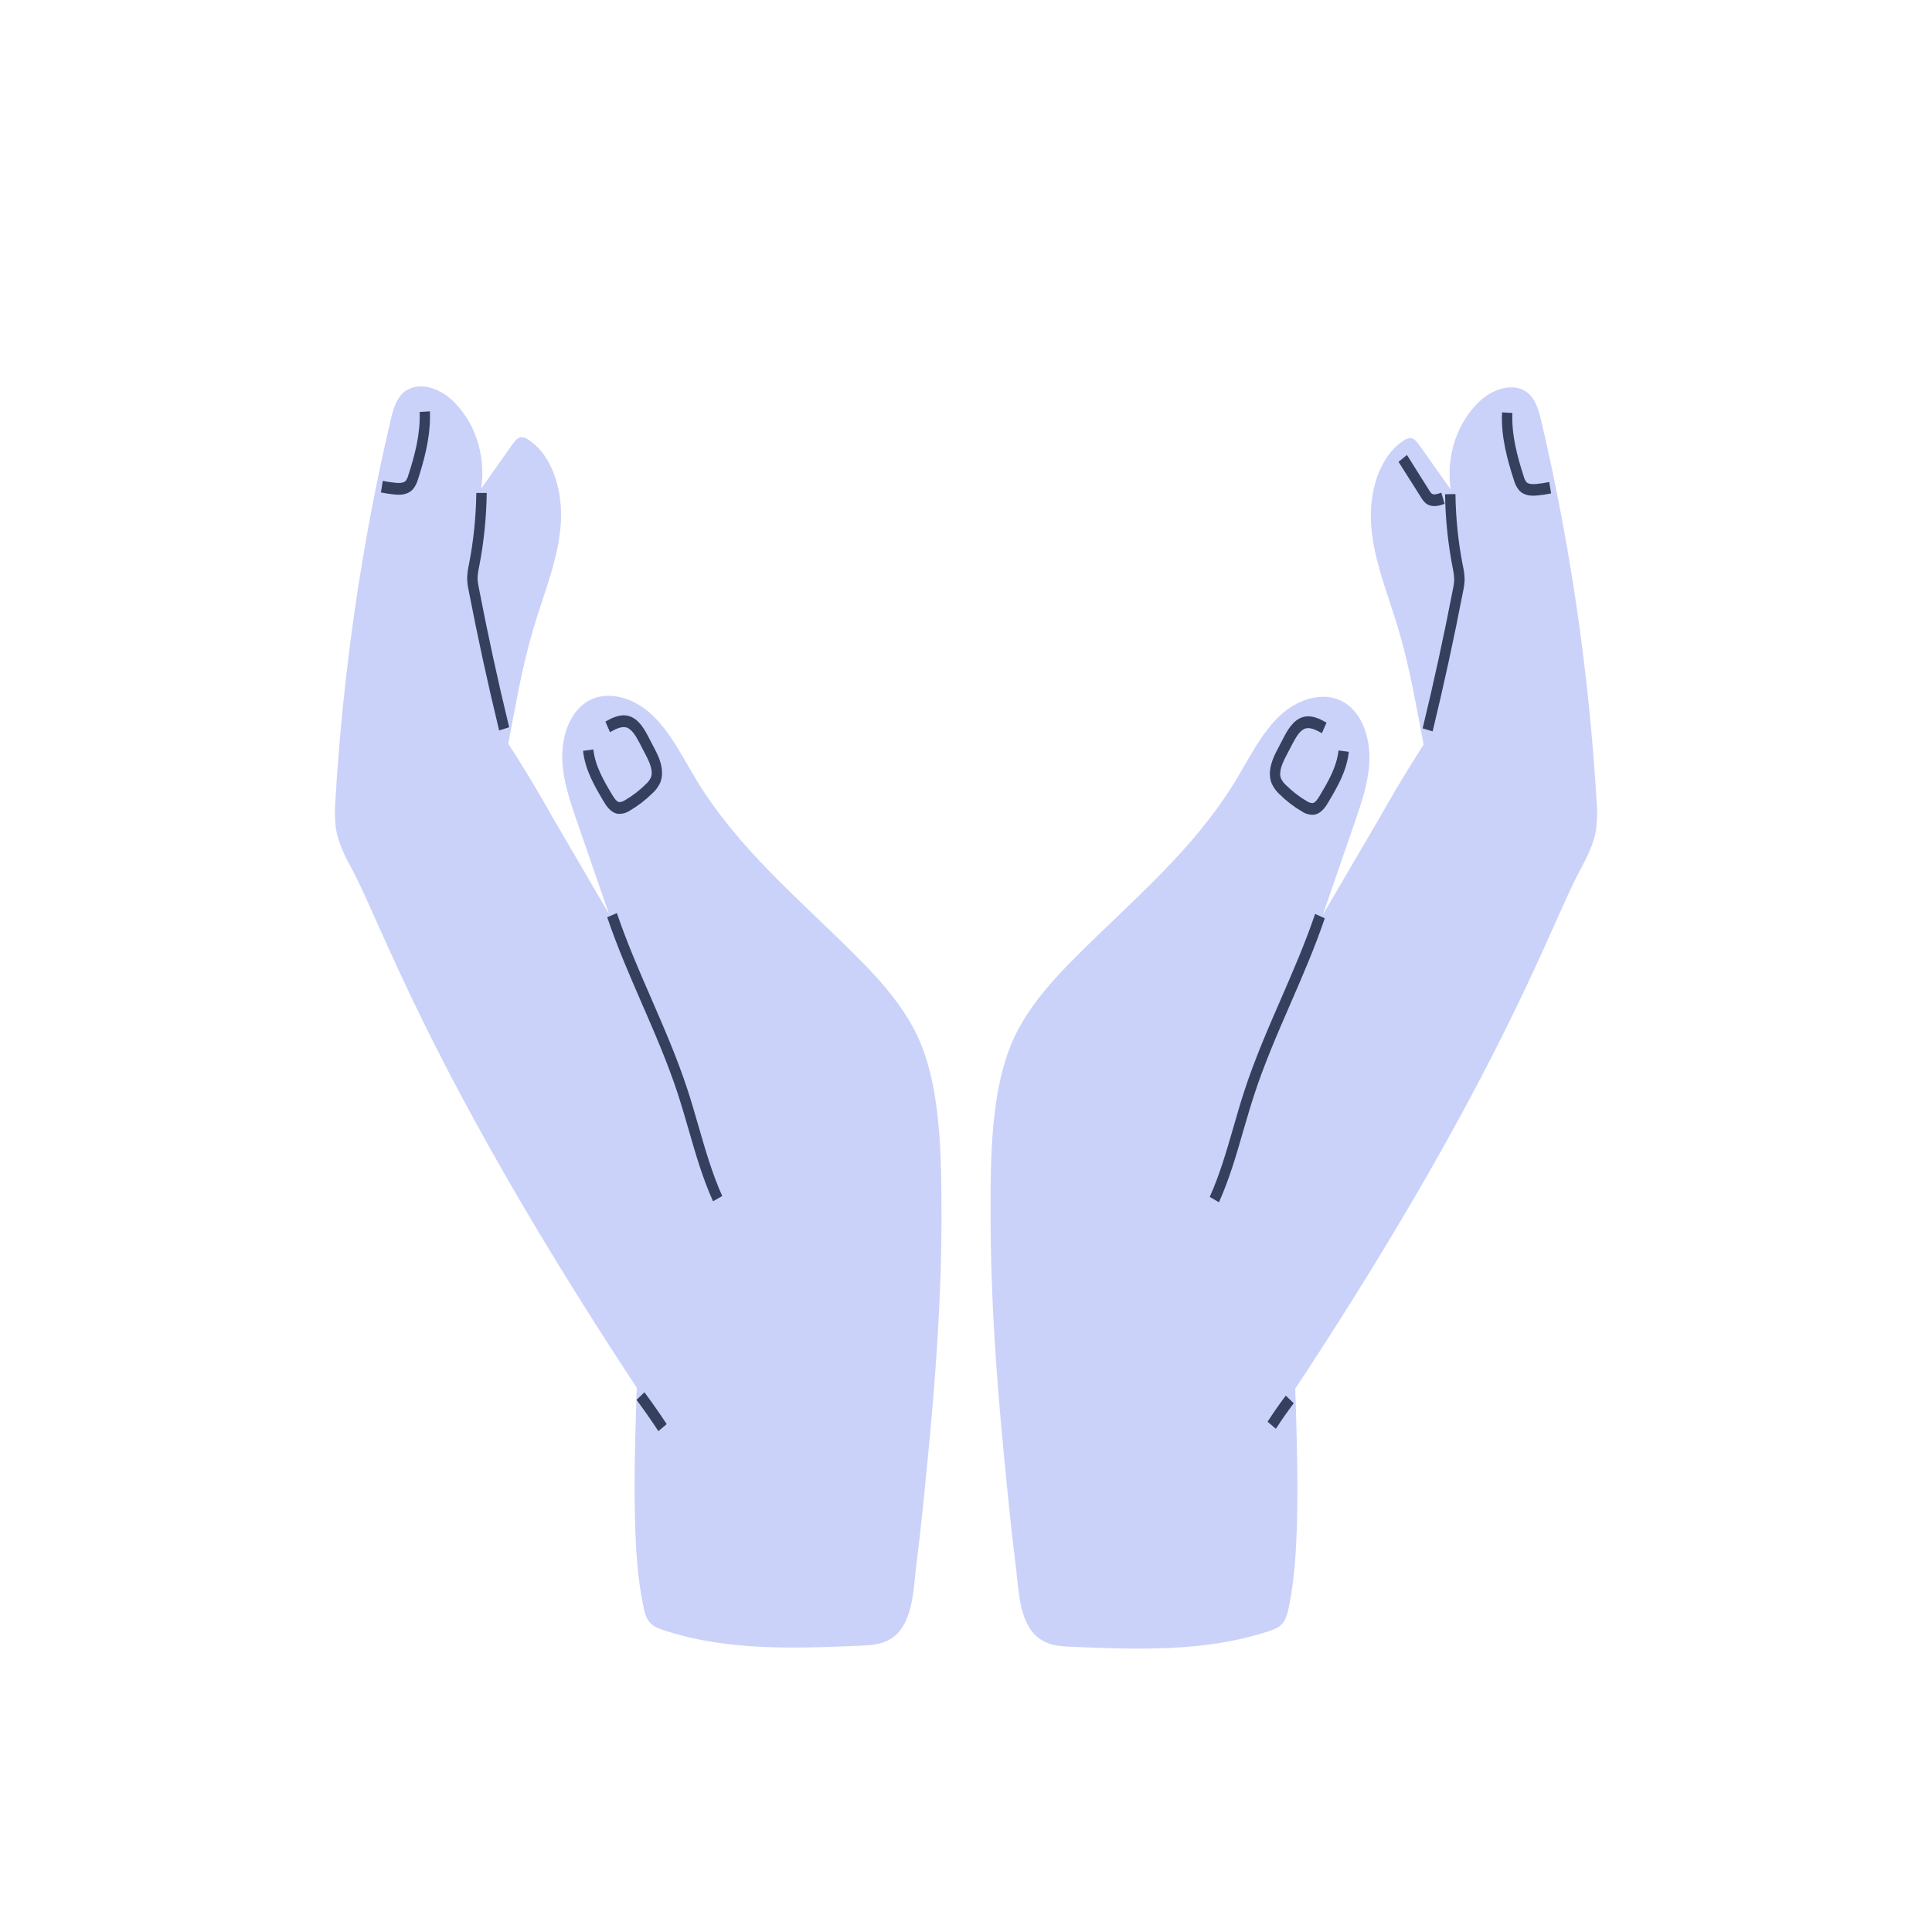
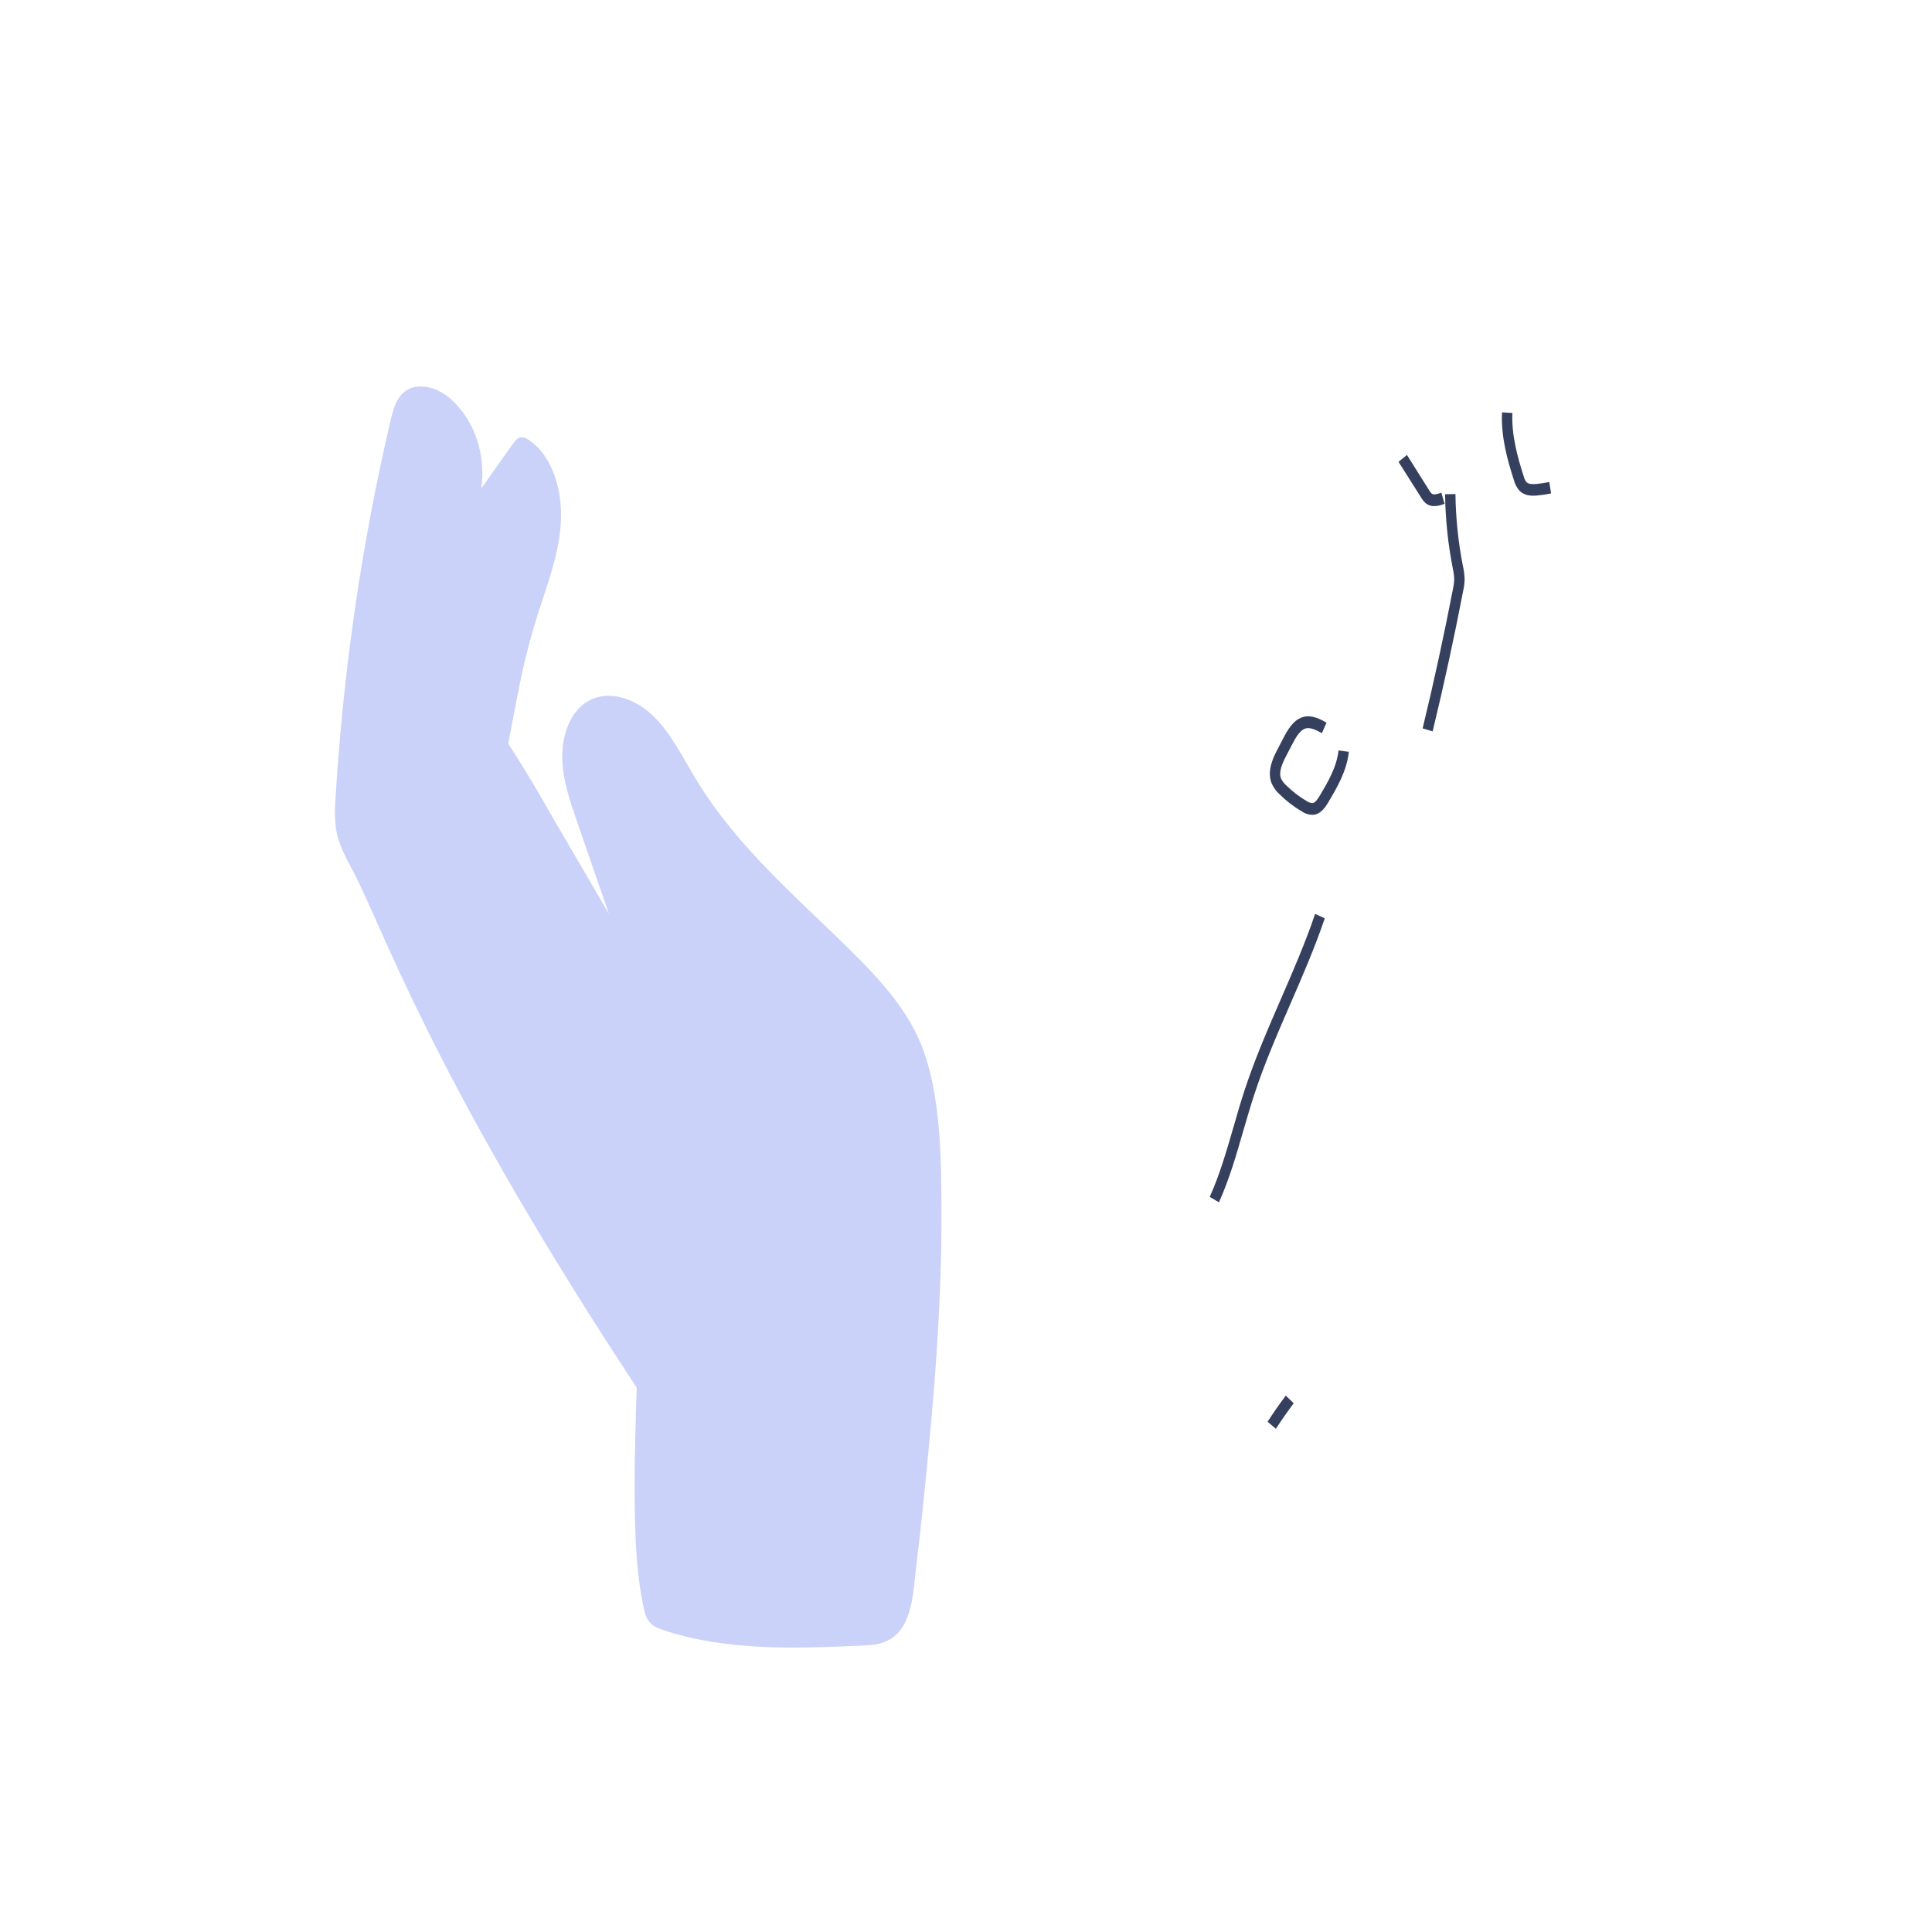
<svg xmlns="http://www.w3.org/2000/svg" width="150" height="150" viewBox="0 0 150 150" fill="none">
  <rect width="150" height="150" fill="white" />
-   <path d="M77.153 87.079C77.411 84.52 77.942 82.014 79.024 79.981C80.224 77.724 81.931 75.879 83.676 74.141C87.96 69.869 92.667 65.978 95.91 60.646C96.99 58.873 97.92 56.923 99.383 55.55C100.845 54.178 103.07 53.531 104.646 54.729C105.846 55.641 106.371 57.398 106.319 59.038C106.268 60.678 105.735 62.239 105.209 63.768L102.704 71.02L107.02 63.647C107.296 63.182 108.063 61.786 109.173 59.971C109.736 59.04 110.212 58.305 110.527 57.816C110.455 57.412 110.347 56.811 110.206 56.088C109.708 53.54 109.288 51.067 108.265 47.856C107.52 45.513 106.61 43.184 106.45 40.699C106.291 38.214 107.065 35.457 108.968 34.212C109.137 34.079 109.339 34.011 109.544 34.019C109.822 34.054 110.025 34.322 110.201 34.568L112.629 38C112.44 36.7 112.563 35.365 112.984 34.137C113.405 32.909 114.11 31.832 115.024 31.02C116.136 30.059 117.867 29.61 118.853 30.738C119.31 31.262 119.498 32.007 119.672 32.718C121.928 42.355 123.363 52.215 123.956 62.163C124.023 62.901 124.014 63.645 123.927 64.38C123.747 65.543 123.192 66.595 122.649 67.609C120.322 71.947 116.691 83.119 101.483 106.423C101.036 107.107 100.679 107.647 100.561 107.819C100.585 108.492 100.604 109.043 100.614 109.413C100.704 112.359 100.776 115.311 100.696 118.255C100.636 120.395 100.505 122.564 100.092 124.651C99.999 125.116 99.899 125.616 99.62 125.984C99.342 126.351 98.907 126.514 98.508 126.645C93.571 128.273 88.326 128.073 83.188 127.855C82.428 127.822 81.644 127.782 80.964 127.389C79.106 126.34 79.12 123.59 78.864 121.586C78.487 118.625 78.204 115.642 77.917 112.668C77.338 106.642 76.913 100.588 76.913 94.52C76.905 92.256 76.895 89.634 77.153 87.079V87.079Z" fill="#CAD2FA" />
  <path d="M120.426 38.309C120.08 38.382 119.732 38.434 119.381 38.467C118.918 38.514 118.334 38.509 117.927 38.048C117.746 37.823 117.613 37.554 117.535 37.262C117.034 35.717 116.523 33.884 116.618 32.015L117.421 32.064C117.345 33.758 117.816 35.487 118.291 36.95C118.331 37.12 118.401 37.278 118.496 37.416C118.668 37.611 119.045 37.597 119.316 37.572C119.641 37.539 119.963 37.49 120.285 37.423L120.426 38.309ZM100.444 108.947C99.868 109.722 99.584 110.129 99.059 110.93L98.414 110.383C98.948 109.566 99.233 109.15 99.827 108.356L100.444 108.947ZM113.713 44.961L113.713 45.001C113.702 45.301 113.664 45.599 113.598 45.889C112.897 49.528 112.098 53.195 111.23 56.783L110.453 56.55C111.32 52.977 112.113 49.326 112.813 45.703C112.865 45.475 112.896 45.241 112.908 45.005C112.895 44.719 112.859 44.435 112.799 44.156C112.425 42.256 112.222 40.318 112.195 38.372L113 38.358C113.025 40.218 113.216 42.07 113.569 43.886C113.652 44.237 113.7 44.598 113.713 44.961V44.961ZM102.855 71.297C102.077 73.593 101.104 75.829 100.163 77.993C99.178 80.257 98.16 82.6 97.377 84.996C97.074 85.927 96.802 86.858 96.531 87.788C95.996 89.65 95.441 91.562 94.64 93.345L93.923 92.928C94.698 91.209 95.24 89.326 95.767 87.505C96.041 86.553 96.314 85.604 96.621 84.668C97.42 82.23 98.448 79.864 99.442 77.579C100.374 75.434 101.339 73.216 102.105 70.957L102.855 71.297ZM104.723 58.37C104.564 59.861 103.816 61.127 103.156 62.241C102.966 62.567 102.609 63.172 102.017 63.256C101.685 63.282 101.354 63.191 101.069 62.995C100.449 62.633 99.87 62.188 99.344 61.669C99.093 61.444 98.888 61.162 98.739 60.841C98.32 59.836 98.901 58.724 99.18 58.188L99.647 57.293C99.924 56.764 100.387 55.878 101.192 55.664C101.88 55.48 102.548 55.857 102.99 56.106L102.632 56.925C102.183 56.674 101.751 56.46 101.378 56.553C100.942 56.671 100.626 57.218 100.339 57.765L99.872 58.661C99.538 59.298 99.258 59.957 99.463 60.455C99.567 60.66 99.706 60.84 99.872 60.983C100.349 61.453 100.874 61.857 101.435 62.186C101.579 62.289 101.745 62.347 101.915 62.353C102.12 62.323 102.325 62.02 102.488 61.739C103.103 60.706 103.787 59.538 103.922 58.265L104.723 58.37Z" fill="#35405F" />
  <path d="M112.156 39.117C111.844 39.231 111.201 39.473 110.693 39.071C110.547 38.94 110.422 38.783 110.322 38.605L108.581 35.858L109.234 35.322L110.976 38.091C111.026 38.178 111.087 38.256 111.156 38.324C111.312 38.447 111.621 38.354 111.904 38.252L112.156 39.117Z" fill="#35405F" />
  <path d="M72.832 86.998C72.574 84.439 72.046 81.933 70.962 79.902C69.761 77.645 68.055 75.8 66.309 74.062C62.026 69.79 57.318 65.9 54.075 60.567C52.996 58.792 52.066 56.844 50.593 55.472C49.12 54.099 46.905 53.452 45.332 54.65C44.131 55.56 43.605 57.319 43.656 58.957C43.707 60.595 44.24 62.161 44.766 63.687L47.272 70.942L42.972 63.575C42.695 63.11 41.929 61.714 40.821 59.897C40.259 58.978 39.78 58.233 39.465 57.745C39.536 57.34 39.645 56.74 39.786 56.016C40.284 53.457 40.704 50.995 41.726 47.784C42.472 45.441 43.381 43.112 43.541 40.625C43.701 38.138 42.927 35.385 41.023 34.138C40.854 34.007 40.653 33.94 40.448 33.945C40.171 33.982 39.966 34.248 39.79 34.496L37.363 37.928C37.552 36.628 37.43 35.293 37.008 34.065C36.587 32.837 35.882 31.76 34.968 30.948C33.855 29.985 32.124 29.538 31.139 30.667C30.682 31.188 30.494 31.935 30.32 32.647C28.068 42.281 26.637 52.139 26.044 62.084C25.976 62.822 25.987 63.566 26.075 64.301C26.253 65.465 26.808 66.516 27.353 67.528C29.678 71.868 33.31 83.04 48.517 106.342C48.964 107.026 49.32 107.568 49.439 107.738C49.415 108.411 49.396 108.962 49.386 109.33C49.296 112.278 49.224 115.23 49.306 118.171C49.365 120.312 49.495 122.478 49.921 124.567C50.011 125.033 50.111 125.533 50.392 125.898C50.672 126.263 51.105 126.431 51.502 126.561C56.439 128.19 61.684 127.988 66.822 127.769C67.582 127.736 68.366 127.697 69.049 127.303C70.904 126.256 70.892 123.506 71.146 121.501C71.523 118.541 71.806 115.558 72.093 112.585C72.674 106.559 73.099 100.505 73.097 94.437C73.086 92.175 73.097 89.555 72.832 86.998V86.998Z" fill="#CAD2FA" />
-   <path d="M33.384 32.361L33.384 31.938L32.581 31.984C32.653 33.671 32.186 35.409 31.71 36.87C31.669 37.035 31.599 37.19 31.506 37.324C31.333 37.519 30.979 37.51 30.686 37.482C30.36 37.45 30.039 37.401 29.719 37.333L29.574 38.231C29.919 38.305 30.267 38.358 30.616 38.392C31.079 38.438 31.663 38.434 32.071 37.971C32.251 37.746 32.385 37.478 32.462 37.187C32.921 35.756 33.384 34.083 33.384 32.361V32.361ZM51.762 110.568C51.232 109.758 50.617 108.879 50.035 108.095L49.421 108.684C49.992 109.454 50.594 110.312 51.117 111.115L51.762 110.568ZM39.532 56.461C38.663 52.889 37.871 49.248 37.172 45.614C37.12 45.386 37.087 45.152 37.076 44.916C37.088 44.63 37.125 44.347 37.186 44.069C37.561 42.165 37.763 40.222 37.789 38.271L36.981 38.271C36.956 40.132 36.766 41.984 36.412 43.801C36.326 44.172 36.278 44.552 36.269 44.935C36.28 45.231 36.318 45.526 36.381 45.814C37.087 49.471 37.877 53.106 38.754 56.715L39.532 56.461ZM56.075 92.86C55.3 91.14 54.757 89.253 54.231 87.429C53.956 86.48 53.684 85.533 53.377 84.598C52.58 82.159 51.551 79.795 50.558 77.511C49.623 75.365 48.659 73.148 47.894 70.889L47.145 71.217C47.921 73.516 48.894 75.752 49.834 77.915C50.82 80.179 51.838 82.522 52.623 84.916C52.924 85.847 53.194 86.778 53.465 87.708C54.001 89.57 54.554 91.485 55.358 93.267L56.075 92.86ZM51.4 59.995C51.4 59.234 51.021 58.511 50.812 58.111L50.345 57.215C50.068 56.684 49.605 55.798 48.8 55.586C48.116 55.402 47.446 55.777 47.003 56.026L47.36 56.847C47.808 56.594 48.243 56.382 48.614 56.475C49.05 56.594 49.365 57.138 49.654 57.687L50.119 58.583C50.453 59.218 50.734 59.874 50.529 60.377C50.425 60.582 50.286 60.762 50.119 60.905C49.642 61.375 49.116 61.779 48.554 62.108C48.41 62.212 48.245 62.269 48.075 62.275C47.87 62.245 47.665 61.943 47.501 61.659C46.886 60.63 46.202 59.46 46.067 58.185L45.268 58.297C45.43 59.788 46.176 61.054 46.835 62.168C47.026 62.494 47.384 63.099 47.976 63.183C48.308 63.209 48.639 63.118 48.923 62.922C49.542 62.559 50.122 62.113 50.648 61.594C50.903 61.37 51.112 61.087 51.262 60.763C51.358 60.522 51.405 60.26 51.4 59.995V59.995Z" fill="#35405F" />
</svg>